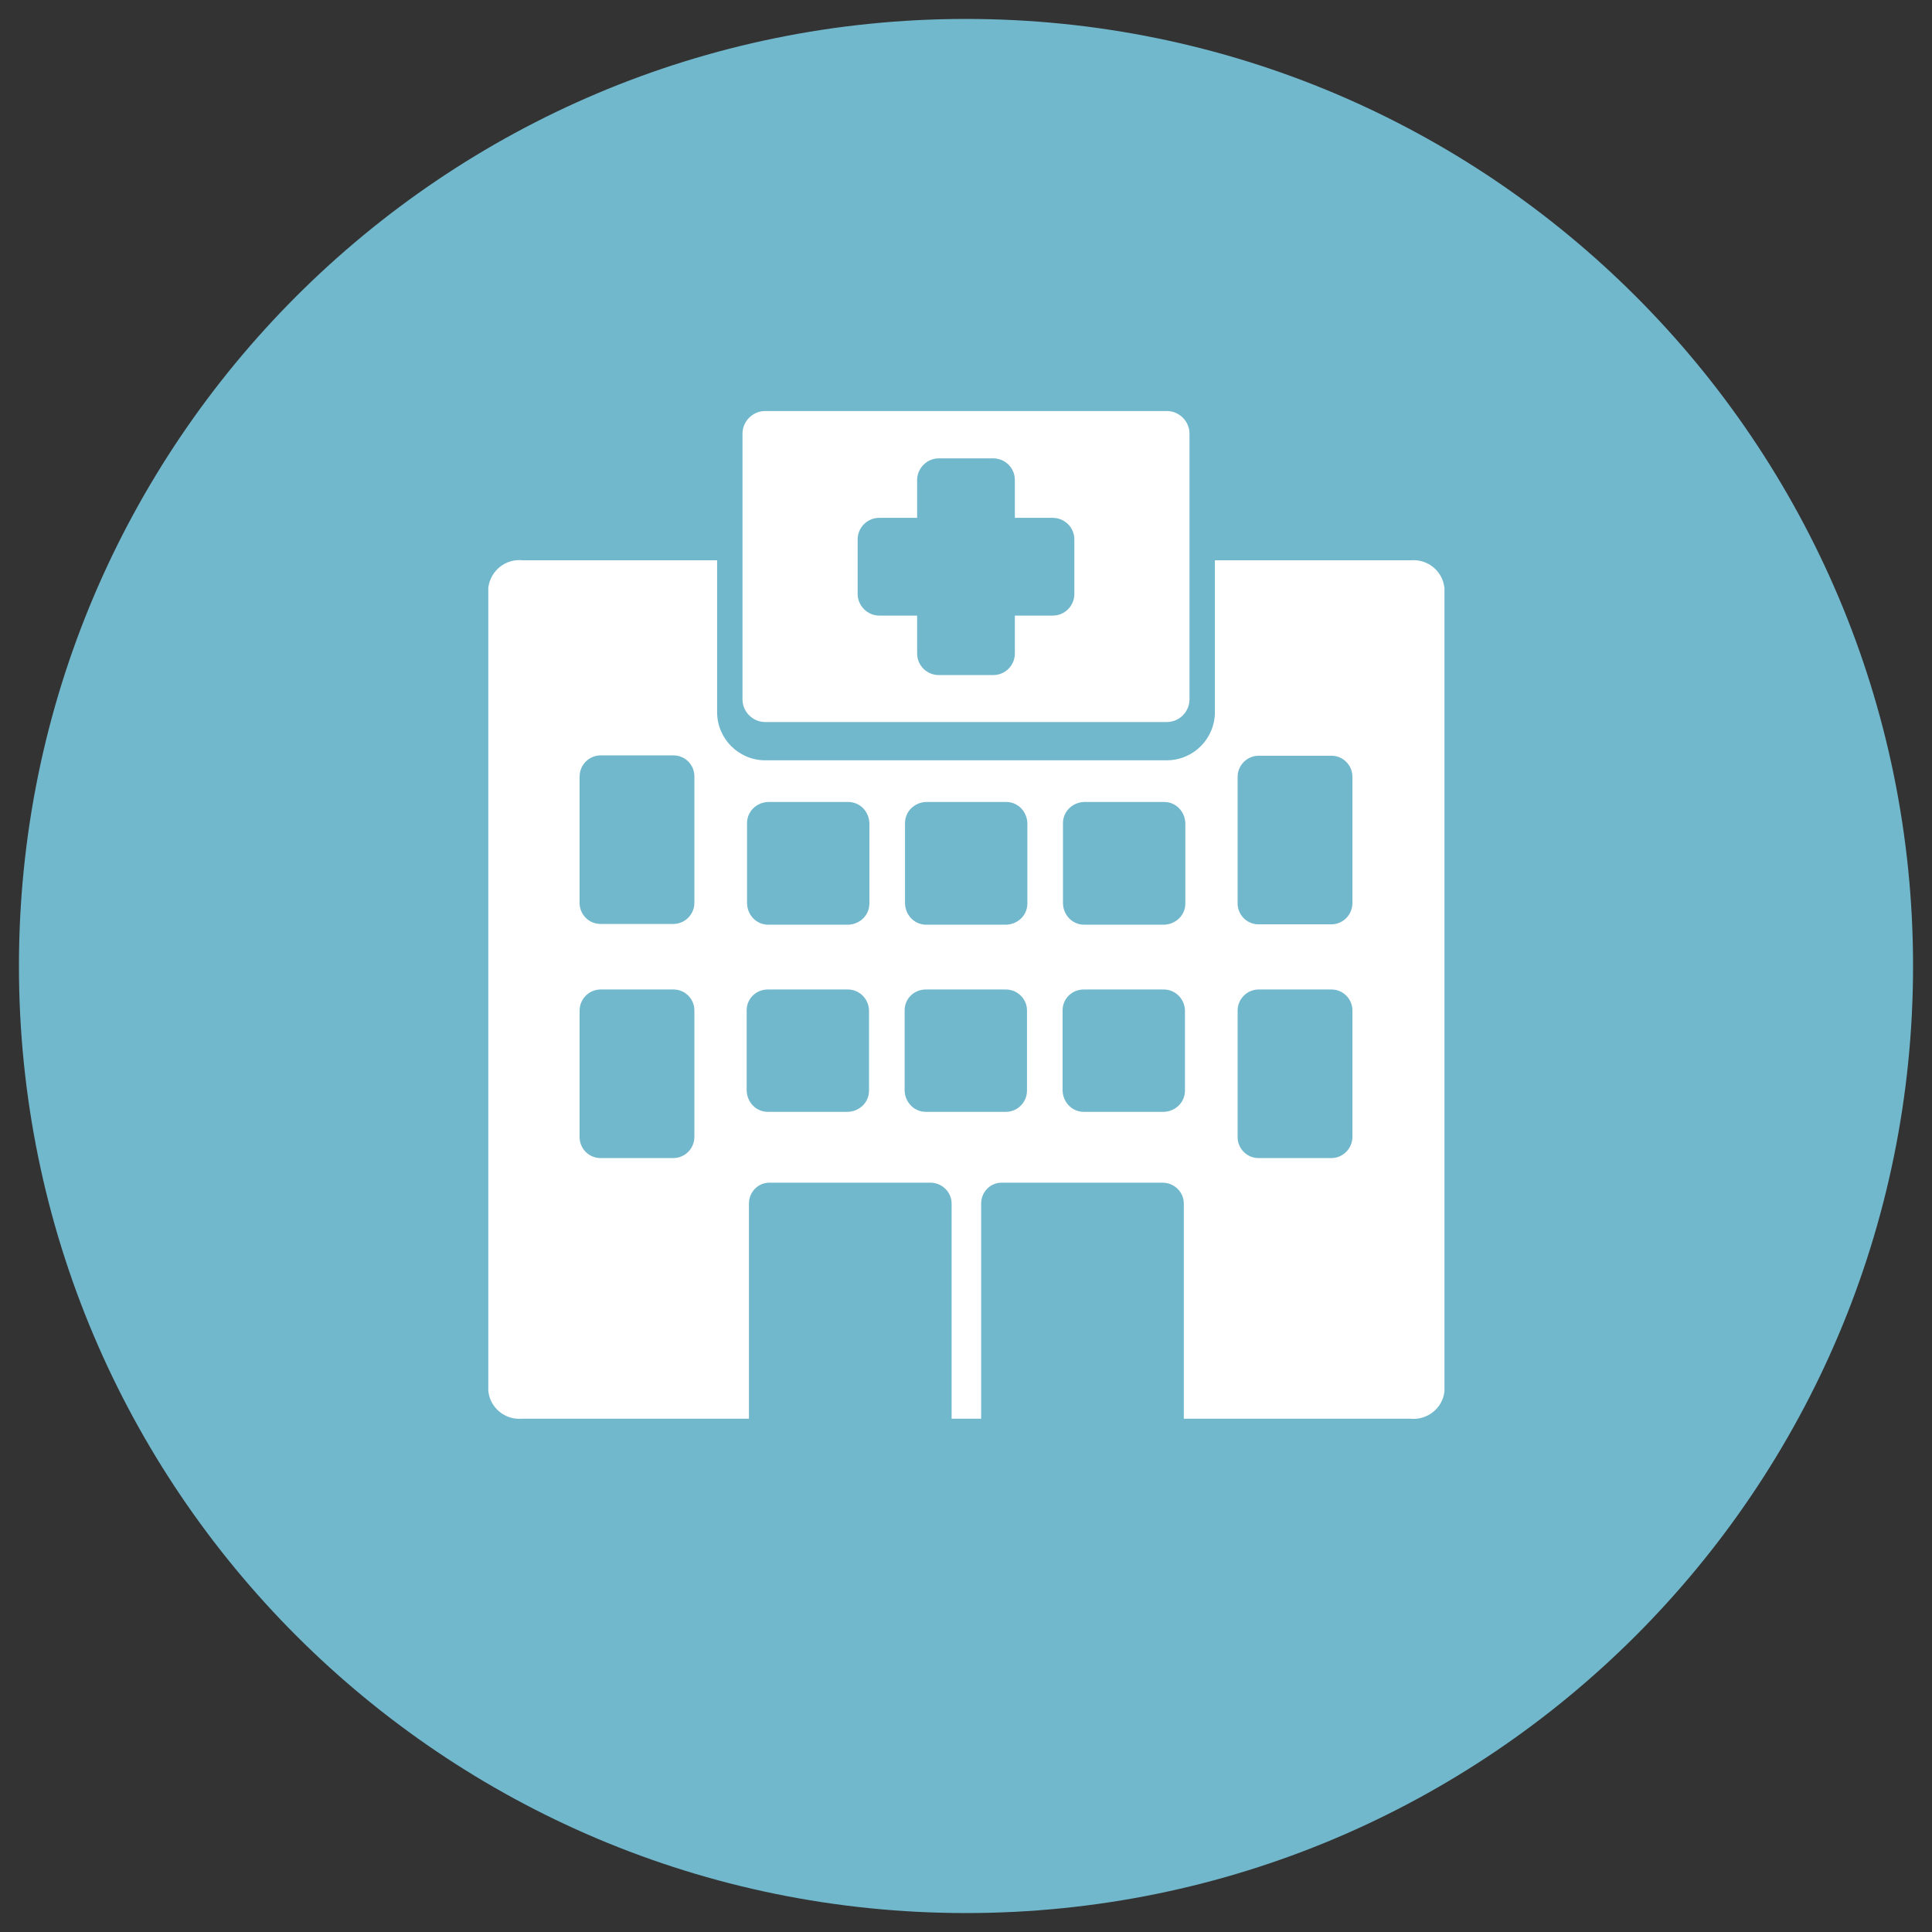
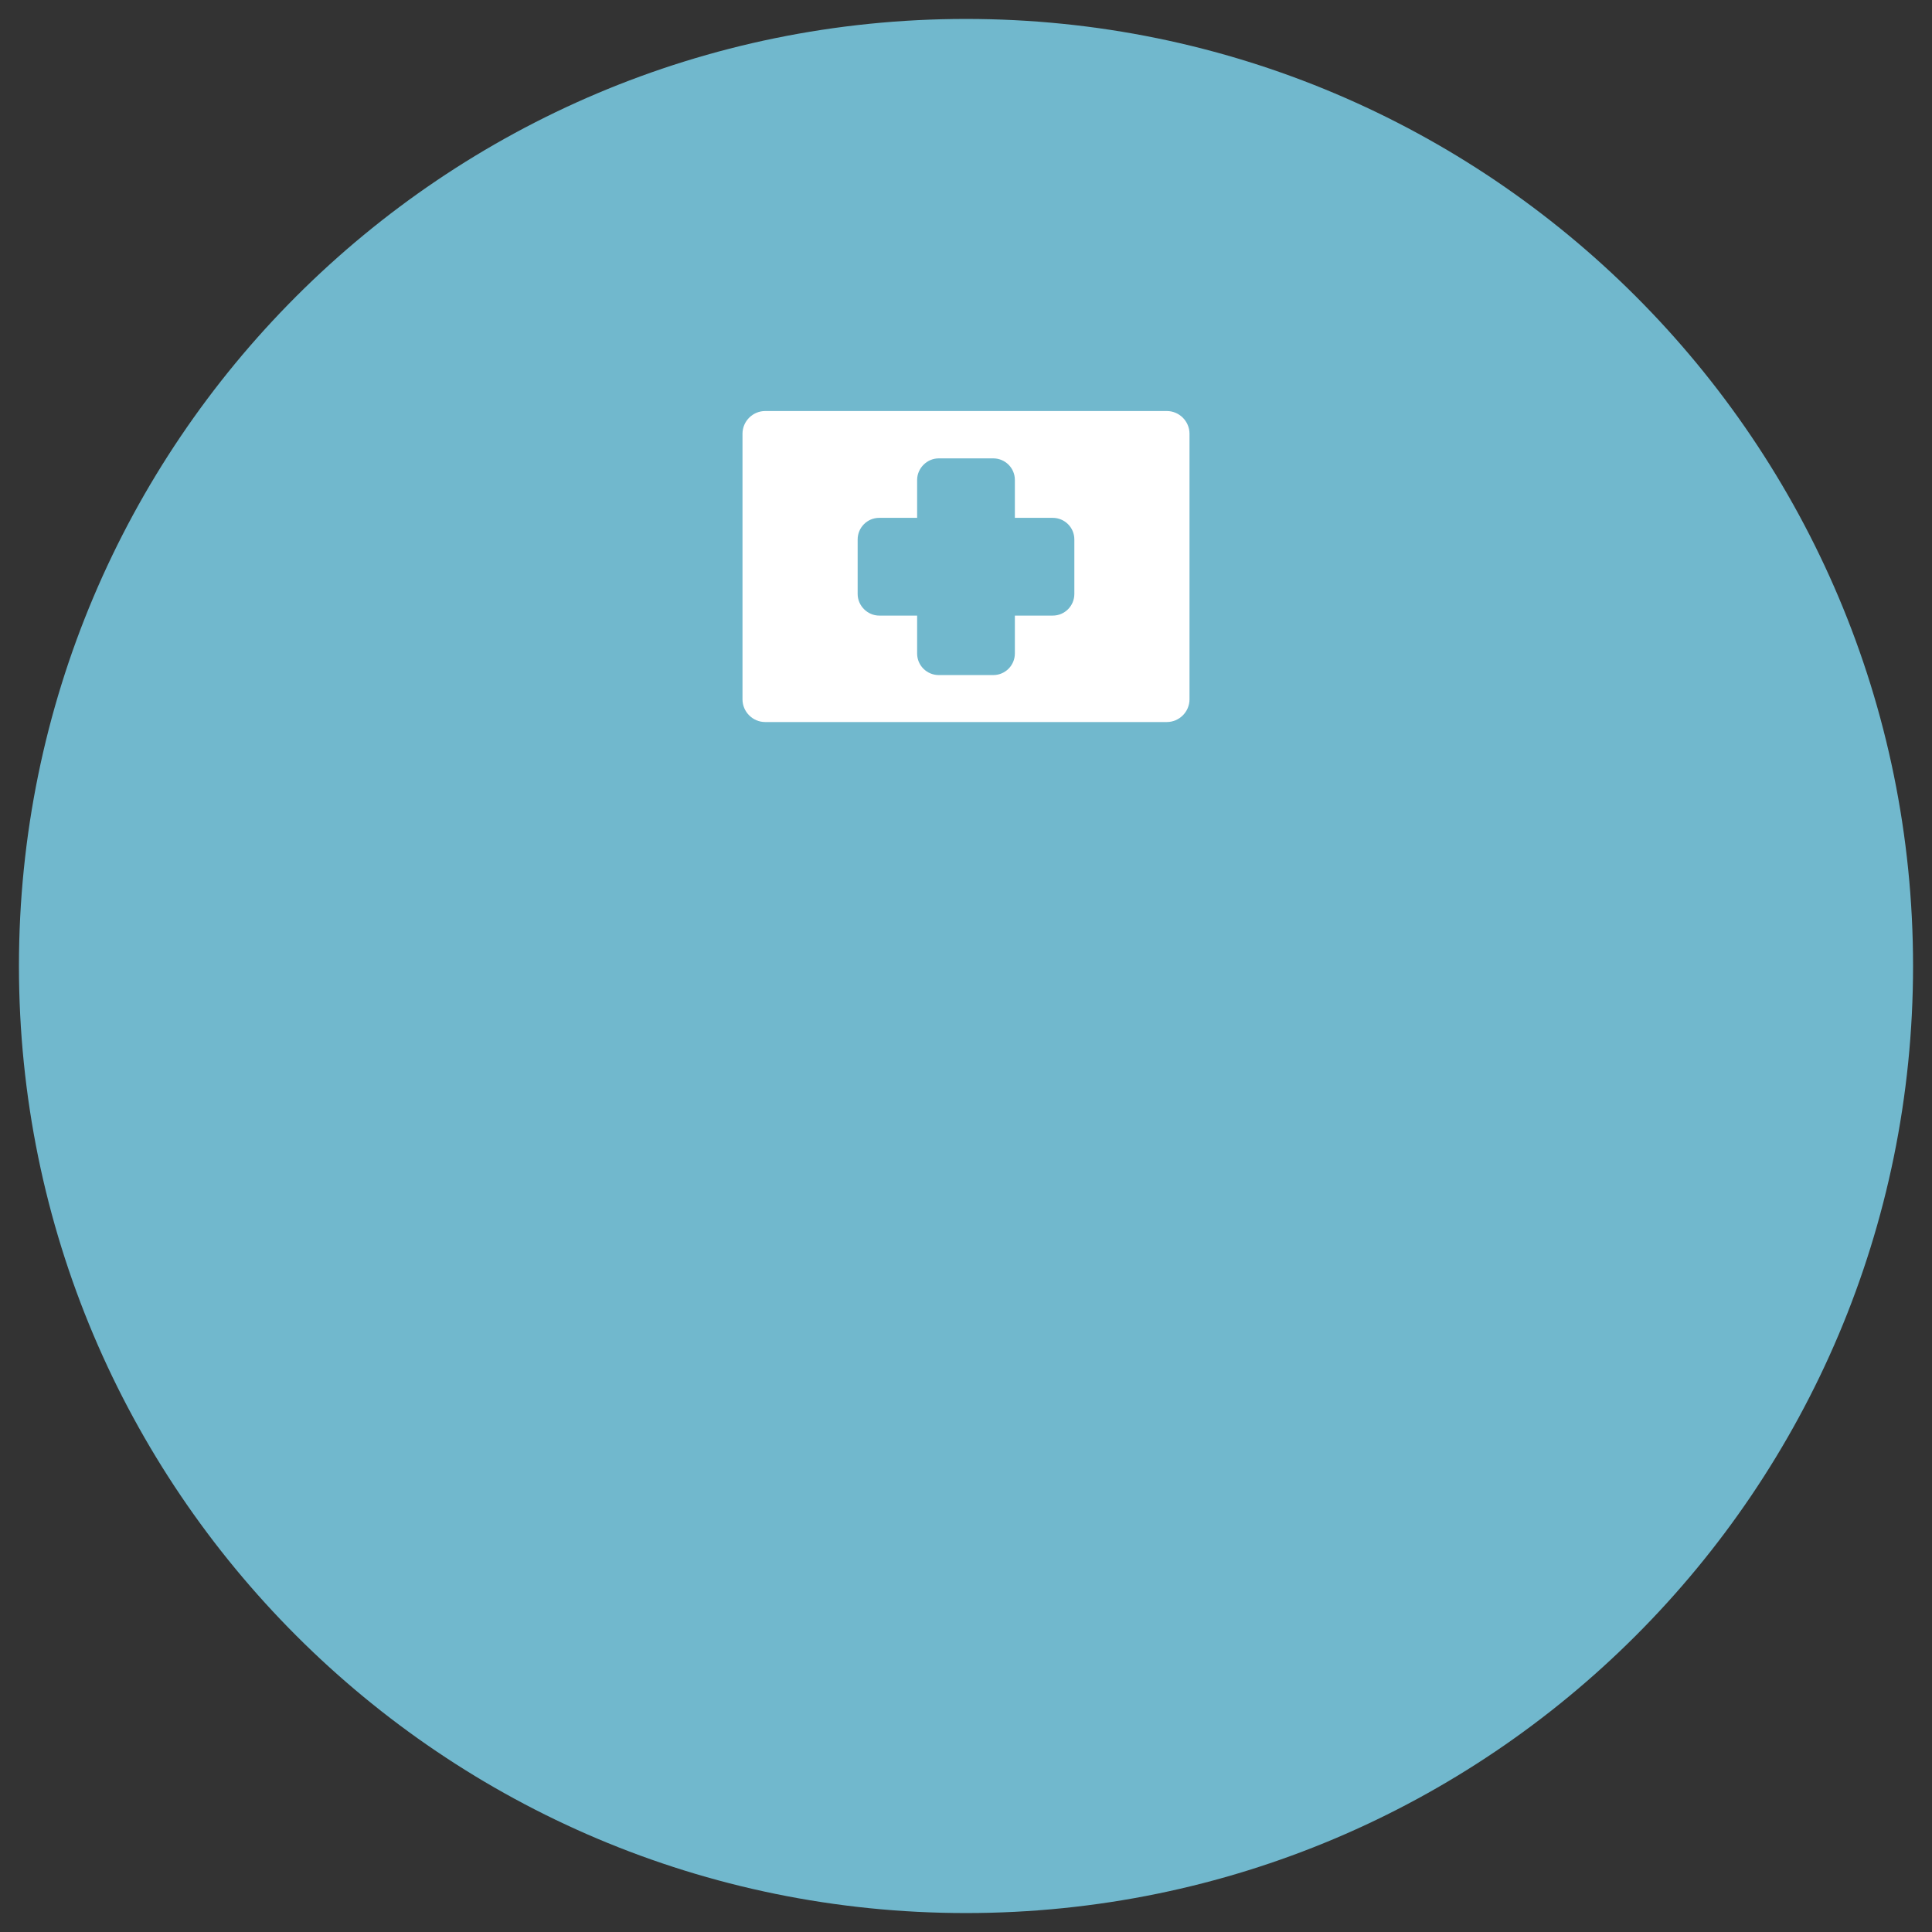
<svg xmlns="http://www.w3.org/2000/svg" id="Layer_1" version="1.1" viewBox="0 0 510 510">
  <rect x="0" y="0" width="510" height="510" fill="#333333" stroke="none" />
  <defs>
    <style> .st0 { fill: #fff; } .st1 { fill: #71b8cd; } </style>
  </defs>
  <path class="st1" d="M255,5C116.9,5,5,116.9,5,255s111.9,250,250,250,250-111.9,250-250S393.1,5,255,5Z" />
  <g>
    <path class="st0" d="M1076.5,186.1h-.4v15.4c0,.2.2.4.4.4h2.6c.2,0,.4-.2.4-.4v-15.4h-3Z" />
-     <path class="st0" d="M1076.5,185.3h.9v-.9c0-2-5-3.5-9.5-4.2-.2,0-.5.1-.5.4h0v1.7l7.9,2c.4.1.7.4.9.7,0,.1.2.2.4.2h-.1Z" />
    <path class="st0" d="M1088.3,180.6c0-.2-.2-.4-.4-.4h0c-4.5.7-9.5,2.2-9.5,4.2v.9h.9c.2,0,.3,0,.4-.2.2-.4.5-.6.9-.7l7.9-2v-1.7h-.2Z" />
    <path class="st0" d="M1066.1,182.9h0c-.2,0-.4.2-.4.4v14.8c0,.2,0,.4.3.4l9.3,2.3v-15.6h-.2l-8.9-2.2h0Z" />
    <path class="st0" d="M1089.9,183c0,0-.2-.1-.4,0l-8.9,2.2h-.2v15.6l9.3-2.3c.2,0,.3-.2.3-.4v-14.8c0-.1,0-.3-.2-.3h0ZM1088.4,191.8l-6.1,1.3c-.2,0-.5,0-.5-.3s0-.5.3-.5l6.1-1.3c.2,0,.5,0,.5.3s0,.5-.3.5h0ZM1088.4,189.6l-6.1,1.3c-.2,0-.5,0-.5-.3s0-.5.3-.5l6.1-1.3c.2,0,.5,0,.5.3s0,.5-.3.5ZM1088.4,187.4l-6.1,1.3c-.2,0-.5,0-.5-.3s0-.5.3-.5l6.1-1.3c.2,0,.5,0,.5.3s0,.5-.3.5Z" />
  </g>
  <g>
    <path class="st0" d="M1076.5,186.1h-.4v15.4c0,.2.2.4.4.4h2.6c.2,0,.4-.2.4-.4v-15.4h-3Z" />
-     <path class="st0" d="M1076.5,185.3h.9v-.9c0-2-5-3.5-9.5-4.2-.2,0-.5.1-.5.4h0v1.7l7.9,2c.4.1.7.4.9.7,0,.1.2.2.4.2h-.1Z" />
-     <path class="st0" d="M1088.3,180.6c0-.2-.2-.4-.4-.4h0c-4.5.7-9.5,2.2-9.5,4.2v.9h.9c.2,0,.3,0,.4-.2.2-.4.5-.6.9-.7l7.9-2v-1.7h-.2Z" />
-     <path class="st0" d="M1066.1,182.9h0c-.2,0-.4.2-.4.4v14.8c0,.2,0,.4.3.4l9.3,2.3v-15.6h-.2l-8.9-2.2h0Z" />
    <path class="st0" d="M1089.9,183c0,0-.2-.1-.4,0l-8.9,2.2h-.2v15.6l9.3-2.3c.2,0,.3-.2.3-.4v-14.8c0-.1,0-.3-.2-.3h0ZM1088.4,191.8l-6.1,1.3c-.2,0-.5,0-.5-.3s0-.5.3-.5l6.1-1.3c.2,0,.5,0,.5.3s0,.5-.3.5h0ZM1088.4,189.6l-6.1,1.3c-.2,0-.5,0-.5-.3s0-.5.3-.5l6.1-1.3c.2,0,.5,0,.5.3s0,.5-.3.5ZM1088.4,187.4l-6.1,1.3c-.2,0-.5,0-.5-.3s0-.5.3-.5l6.1-1.3c.2,0,.5,0,.5.3s0,.5-.3.5Z" />
  </g>
  <g>
    <path class="st0" d="M308,108.5h-106c-3.3,0-6,2.7-6,6v70.1c0,3.3,2.7,6,6,6h106c3.3,0,6-2.7,6-6v-70.1c0-3.3-2.7-6-6-6h0ZM283.6,156.8c0,3.1-2.5,5.7-5.7,5.7h-10v10c0,3.1-2.5,5.7-5.7,5.7h-14.4c-3.1,0-5.7-2.5-5.7-5.7v-10h-10c-3.1,0-5.7-2.6-5.7-5.7v-14.4c0-3.1,2.5-5.7,5.7-5.7h10v-10c0-3.1,2.6-5.7,5.7-5.7h14.4c3.1,0,5.7,2.5,5.7,5.7v10h10c3.1,0,5.7,2.5,5.7,5.7v14.4Z" />
-     <path class="st0" d="M372,147.9h-51.3v40.1c0,7-5.7,12.7-12.7,12.7h-106c-7,0-12.7-5.7-12.7-12.7v-40.1h-51.3c-4.5-.5-8.5,2.7-9.1,7.2,0,0,0,.1,0,.2v211.8c.4,4.5,4.4,7.8,8.9,7.4,0,0,.1,0,.2,0h59.7v-56.8c0-3.1,2.5-5.6,5.6-5.5h42.3c3.1,0,5.6,2.5,5.6,5.5,0,0,0,0,0,0v56.8h7.8v-56.8c0-3.1,2.5-5.6,5.6-5.5h42.3c3.1,0,5.6,2.5,5.6,5.5,0,0,0,0,0,0v56.8h59.7c4.5.5,8.6-2.7,9.1-7.2,0,0,0-.1,0-.2v-211.8c-.4-4.5-4.4-7.8-8.9-7.4,0,0-.1,0-.2,0h0ZM183.3,299.9c.1,3.1-2.3,5.7-5.4,5.8,0,0,0,0-.1,0h-19.3c-3.1,0-5.6-2.6-5.5-5.7,0,0,0,0,0-.1v-32.9c-.1-3.1,2.3-5.7,5.4-5.8,0,0,0,0,.1,0h19.3c3.1,0,5.6,2.6,5.5,5.7,0,0,0,0,0,.1v32.9ZM183.3,238.1c.1,3.1-2.3,5.7-5.4,5.8,0,0,0,0-.1,0h-19.3c-3.1,0-5.6-2.6-5.5-5.7,0,0,0,0,0-.1v-32.9c-.1-3.1,2.3-5.7,5.4-5.8,0,0,0,0,.1,0h19.3c3.1,0,5.6,2.6,5.5,5.7,0,0,0,0,0,.1v32.9ZM197.2,217.3c0-3.1,2.5-5.5,5.6-5.6h21.1c3.1,0,5.5,2.5,5.6,5.6v21.2c0,3.1-2.5,5.5-5.6,5.6h-21.1c-3.1,0-5.5-2.5-5.6-5.6v-21.2ZM229.4,287.9c0,3.1-2.5,5.5-5.6,5.6h-21.1c-3.1,0-5.5-2.5-5.6-5.6v-21.2c0-3.1,2.5-5.5,5.6-5.5h21.1c3.1,0,5.5,2.5,5.6,5.5v21.2ZM238.9,217.3c0-3.1,2.5-5.5,5.6-5.6h21.1c3.1,0,5.5,2.5,5.6,5.6v21.2c0,3.1-2.5,5.5-5.6,5.6h-21.1c-3.1,0-5.5-2.5-5.6-5.6v-21.2ZM271.1,287.9c0,3.1-2.5,5.6-5.6,5.6h-21.1c-3.1,0-5.5-2.5-5.6-5.6v-21.2c0-3.1,2.5-5.5,5.6-5.5h21.1c3.1,0,5.6,2.5,5.6,5.5h0s0,21.2,0,21.2ZM280.6,217.3c0-3.1,2.5-5.5,5.6-5.6h21.1c3.1,0,5.5,2.5,5.6,5.6v21.2c0,3.1-2.5,5.5-5.6,5.6h-21.1c-3.1,0-5.5-2.5-5.6-5.6v-21.2ZM312.8,287.9c0,3.1-2.5,5.5-5.6,5.6h-21.1c-3.1,0-5.5-2.5-5.6-5.6v-21.2c0-3.1,2.5-5.5,5.6-5.5h21.1c3.1,0,5.5,2.5,5.6,5.5v21.2ZM326.7,205.3c-.1-3.1,2.3-5.7,5.4-5.8,0,0,0,0,.1,0h19.3c3.1,0,5.6,2.6,5.5,5.7,0,0,0,0,0,.1v32.9c.1,3.1-2.3,5.7-5.4,5.8,0,0,0,0-.1,0h-19.3c-3.1,0-5.6-2.6-5.5-5.7,0,0,0,0,0-.1v-32.9ZM357,299.9c.1,3.1-2.3,5.7-5.4,5.8,0,0,0,0-.1,0h-19.3c-3.1,0-5.6-2.6-5.5-5.7,0,0,0,0,0-.1v-32.9c-.1-3.1,2.3-5.7,5.4-5.8,0,0,0,0,.1,0h19.3c3.1,0,5.6,2.6,5.5,5.7,0,0,0,0,0,.1v32.9Z" />
  </g>
</svg>